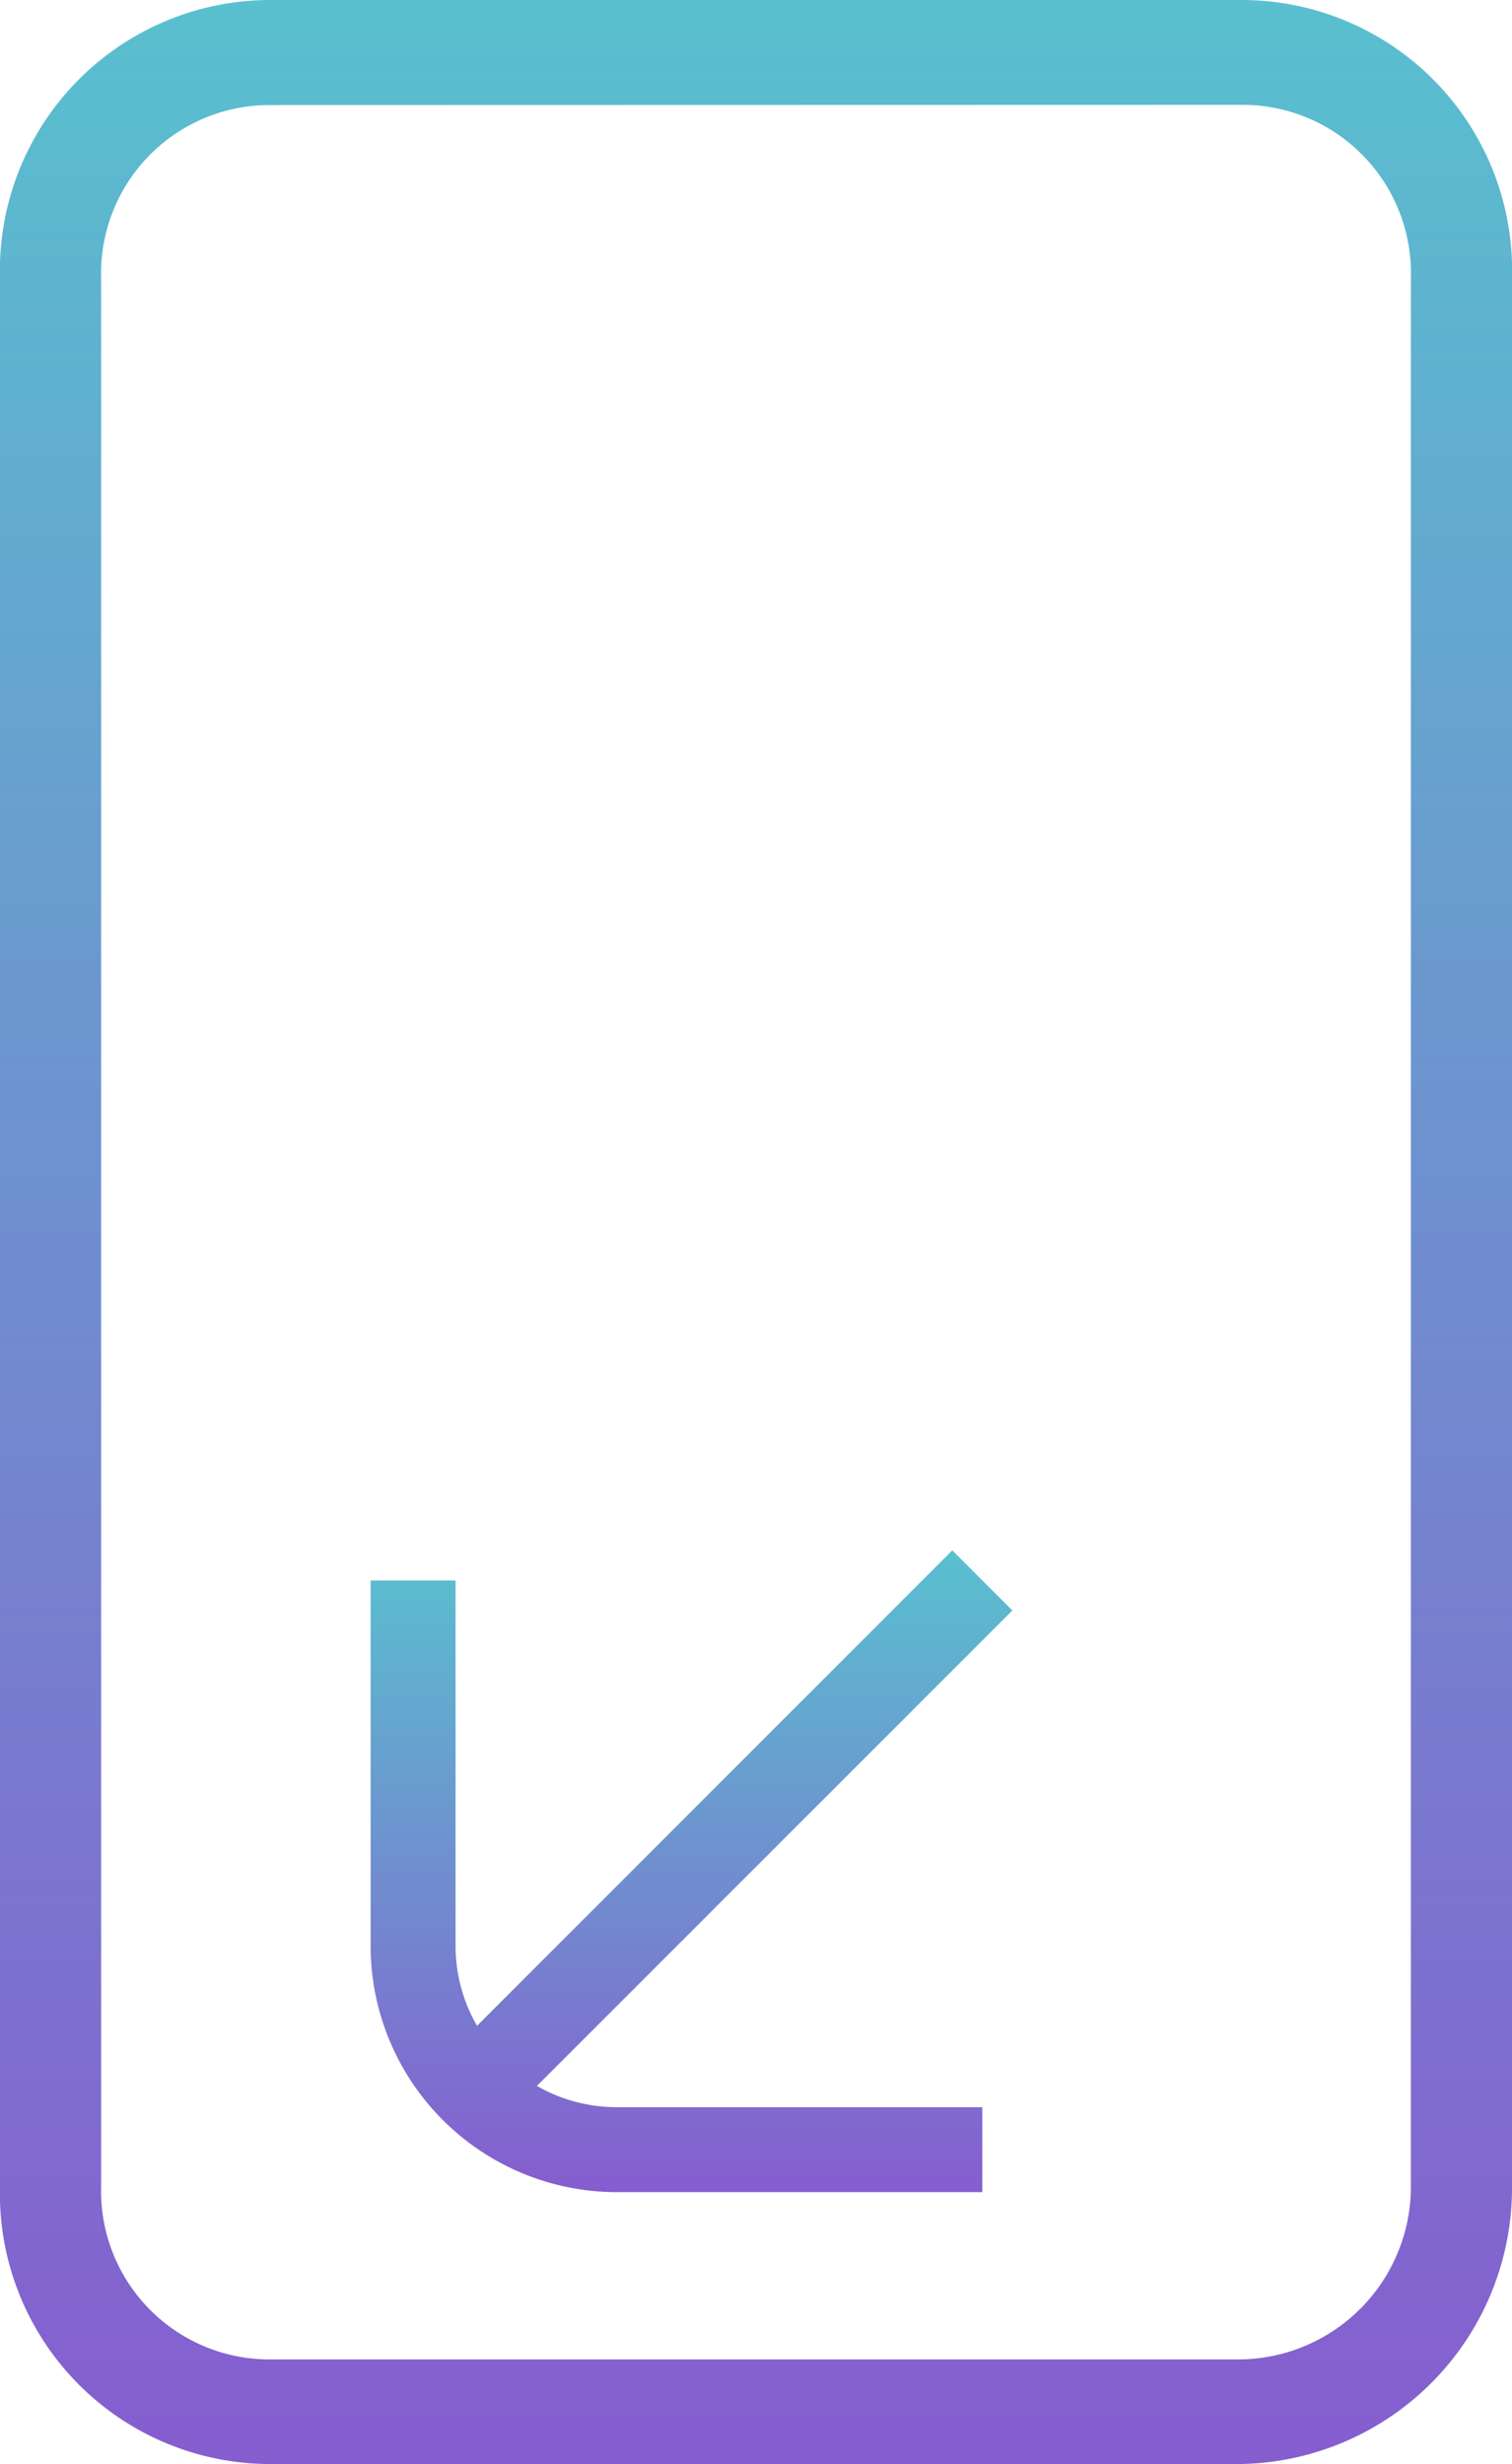
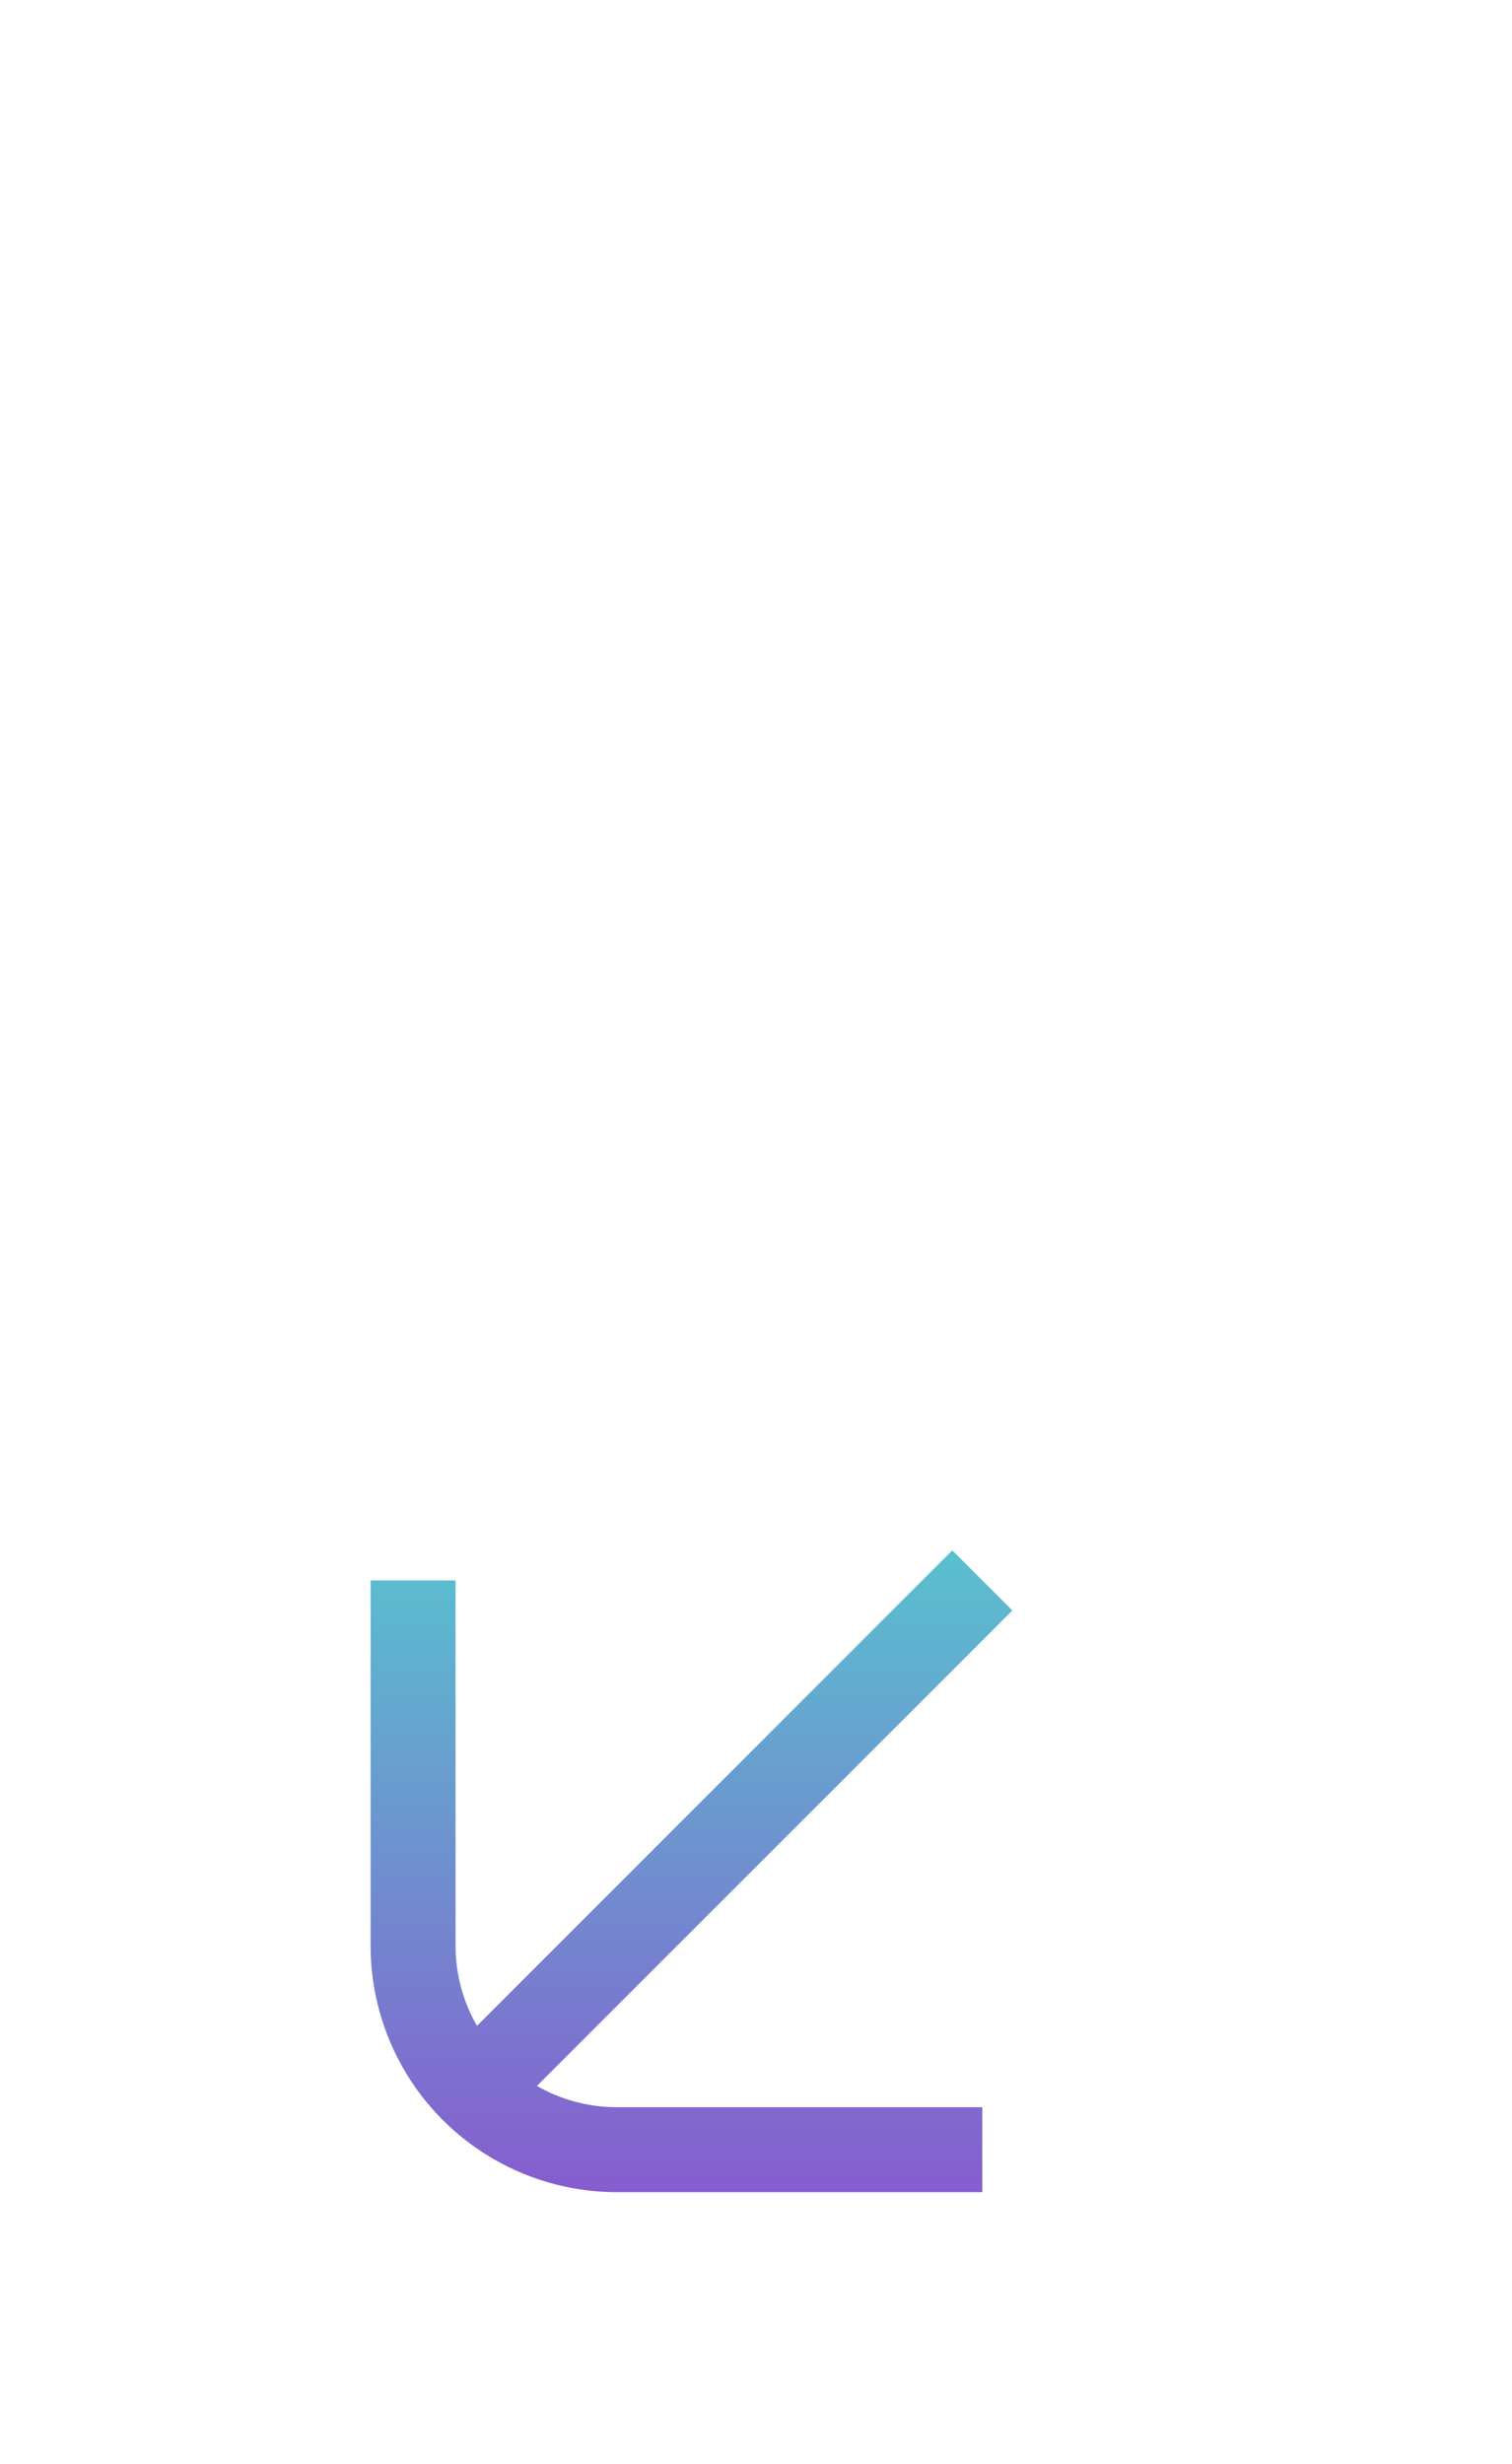
<svg xmlns="http://www.w3.org/2000/svg" width="27" height="44" viewBox="0 0 27 44">
  <defs>
    <linearGradient id="a" x1="0.5" x2="0.5" y2="1" gradientUnits="objectBoundingBox">
      <stop offset="0" stop-color="#59c0cf" />
      <stop offset="1" stop-color="#865dcf" />
    </linearGradient>
  </defs>
  <g transform="translate(-711.689 -1383)">
-     <path d="M160.824,204.4H143.486a4.83,4.83,0,0,1-4.786-4.972V165.372a4.83,4.83,0,0,1,4.786-4.972h17.428a4.83,4.83,0,0,1,4.786,4.972v34.056A4.931,4.931,0,0,1,160.824,204.4Zm-17.338-42.124a3.007,3.007,0,0,0-2.98,3.1v34.056a3.007,3.007,0,0,0,2.98,3.1h17.338a3.086,3.086,0,0,0,3.07-3.1V165.372a3.007,3.007,0,0,0-2.98-3.1Z" transform="translate(572.989 1222.6)" fill="url(#a)" />
    <path d="M4.4,11.46A4.4,4.4,0,0,1,0,7.061V.537H1.517V7.061A2.865,2.865,0,0,0,1.9,8.49L10.387,0,11.46,1.073,2.97,9.563a2.865,2.865,0,0,0,1.429.38h6.524V11.46Z" transform="translate(718.307 1410.685)" stroke="rgba(0,0,0,0)" stroke-miterlimit="10" stroke-width="1" fill="url(#a)" />
  </g>
</svg>